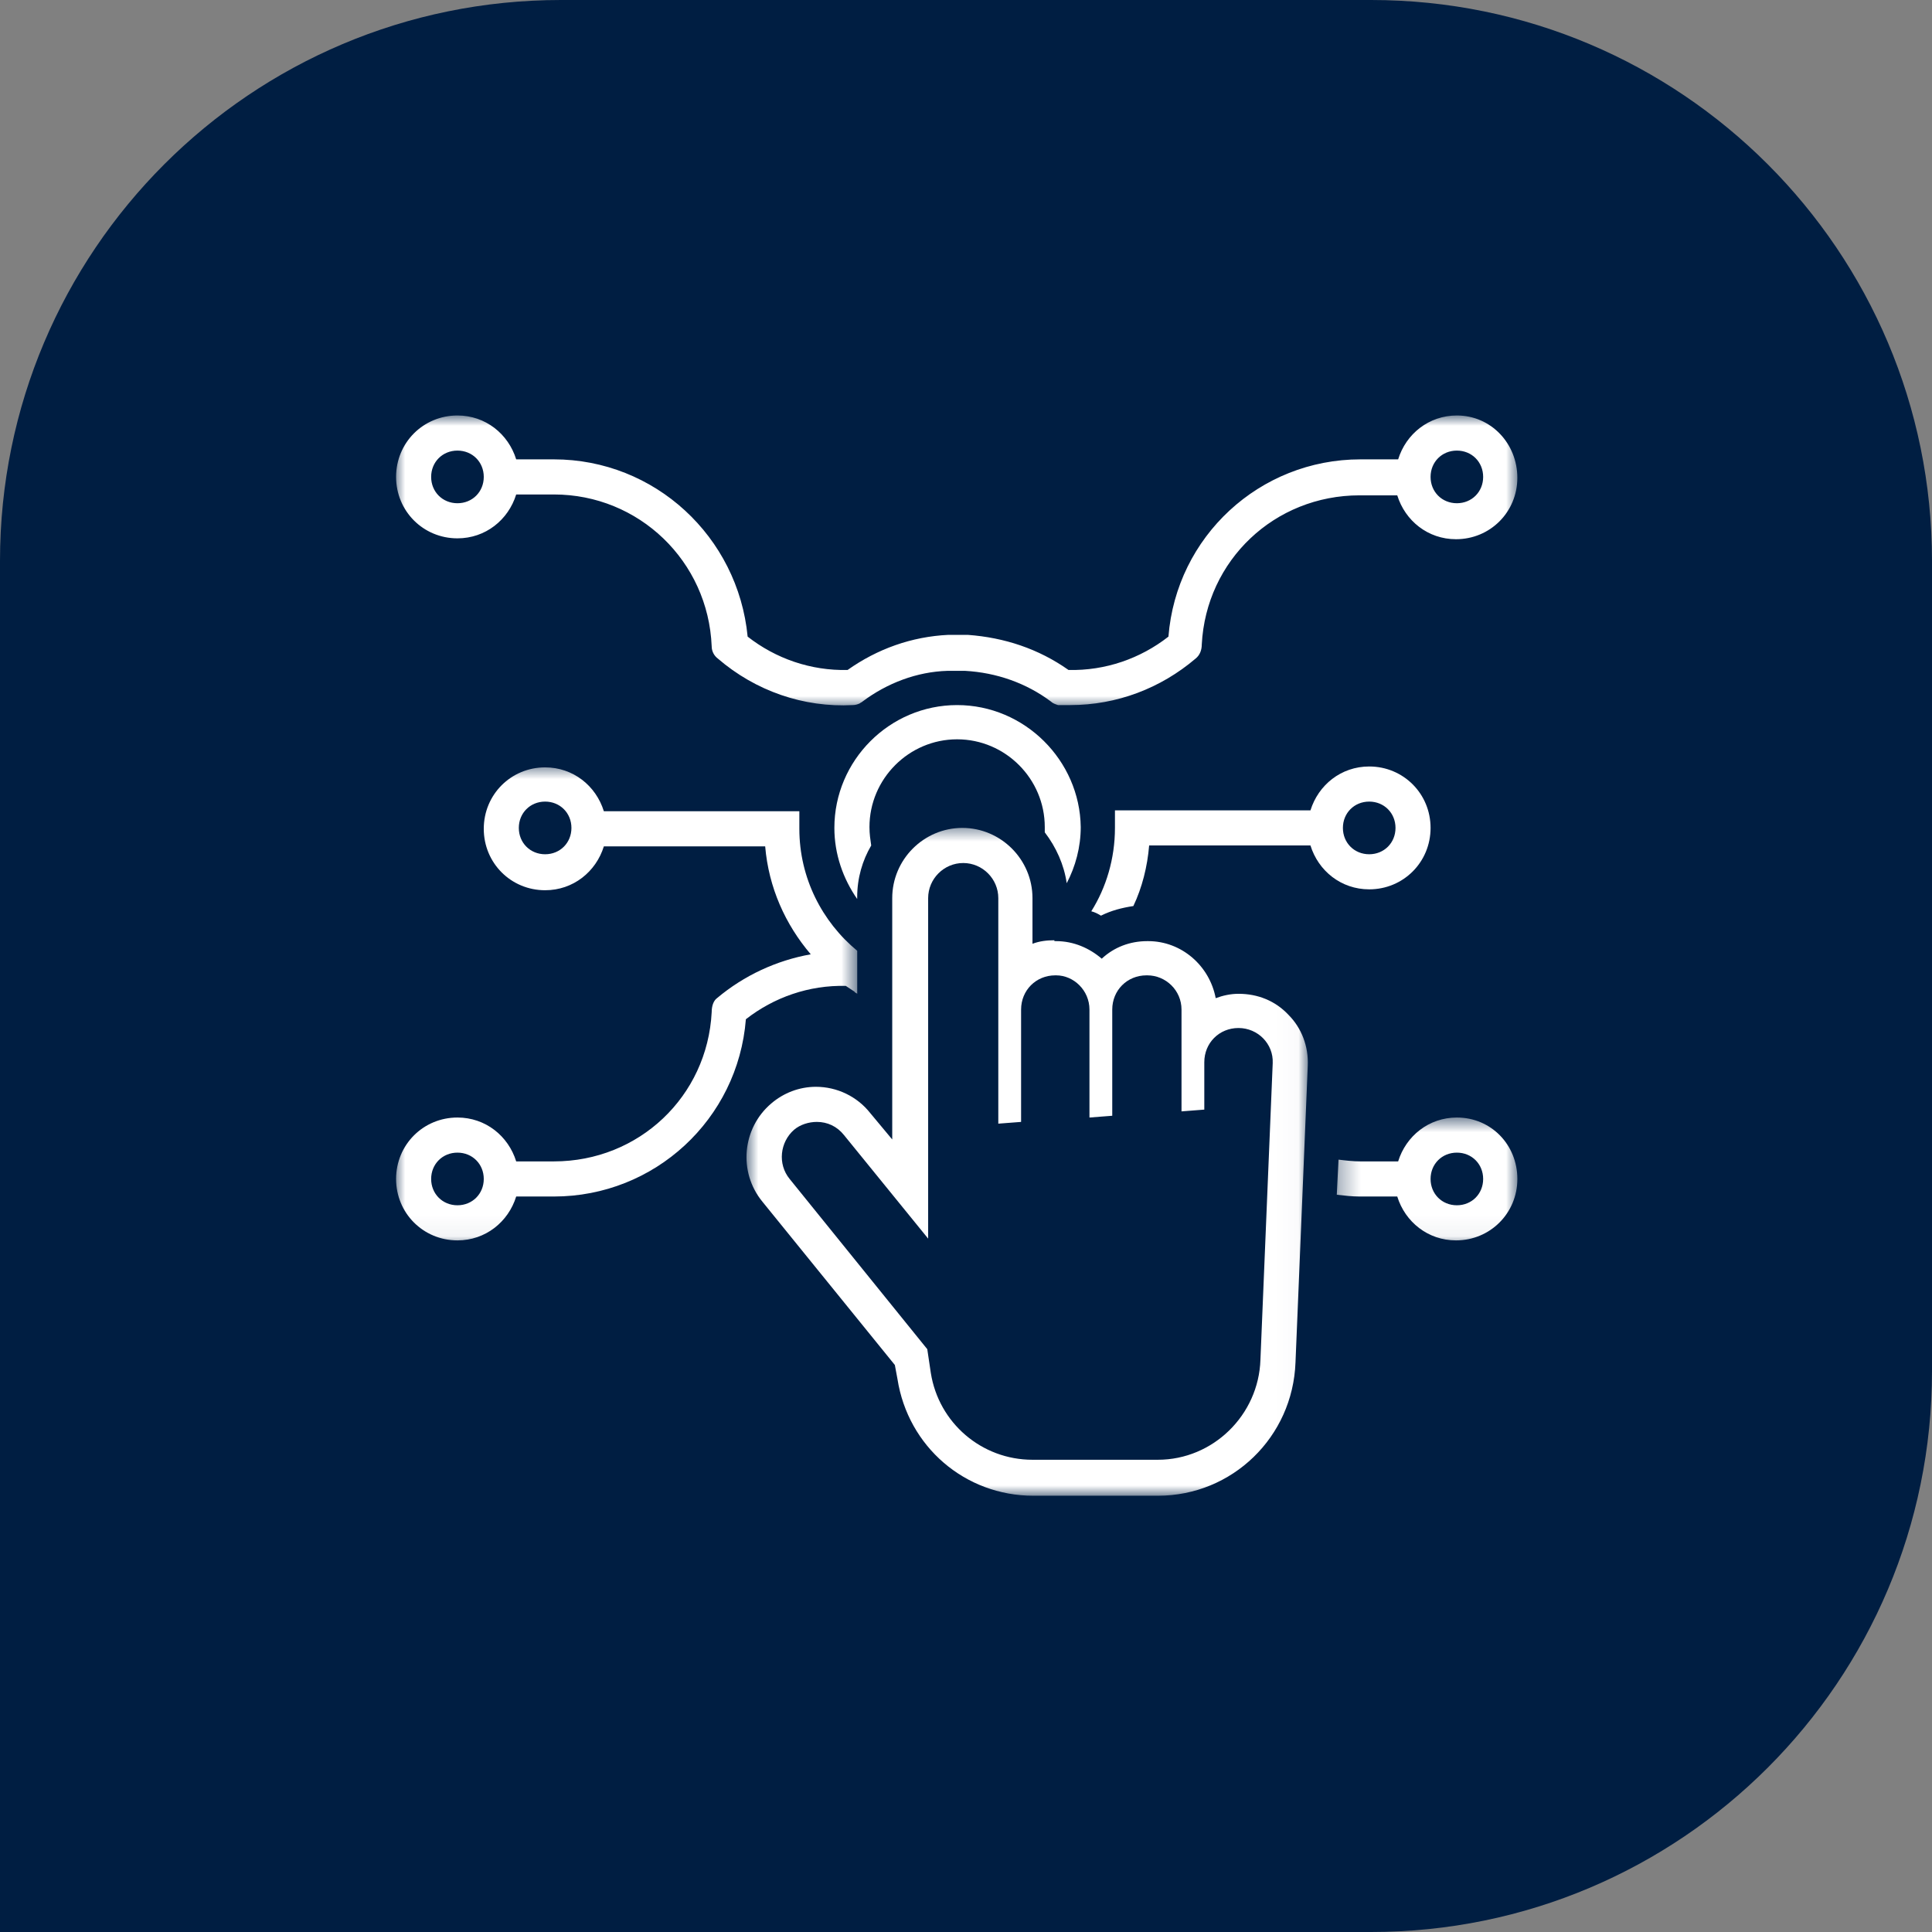
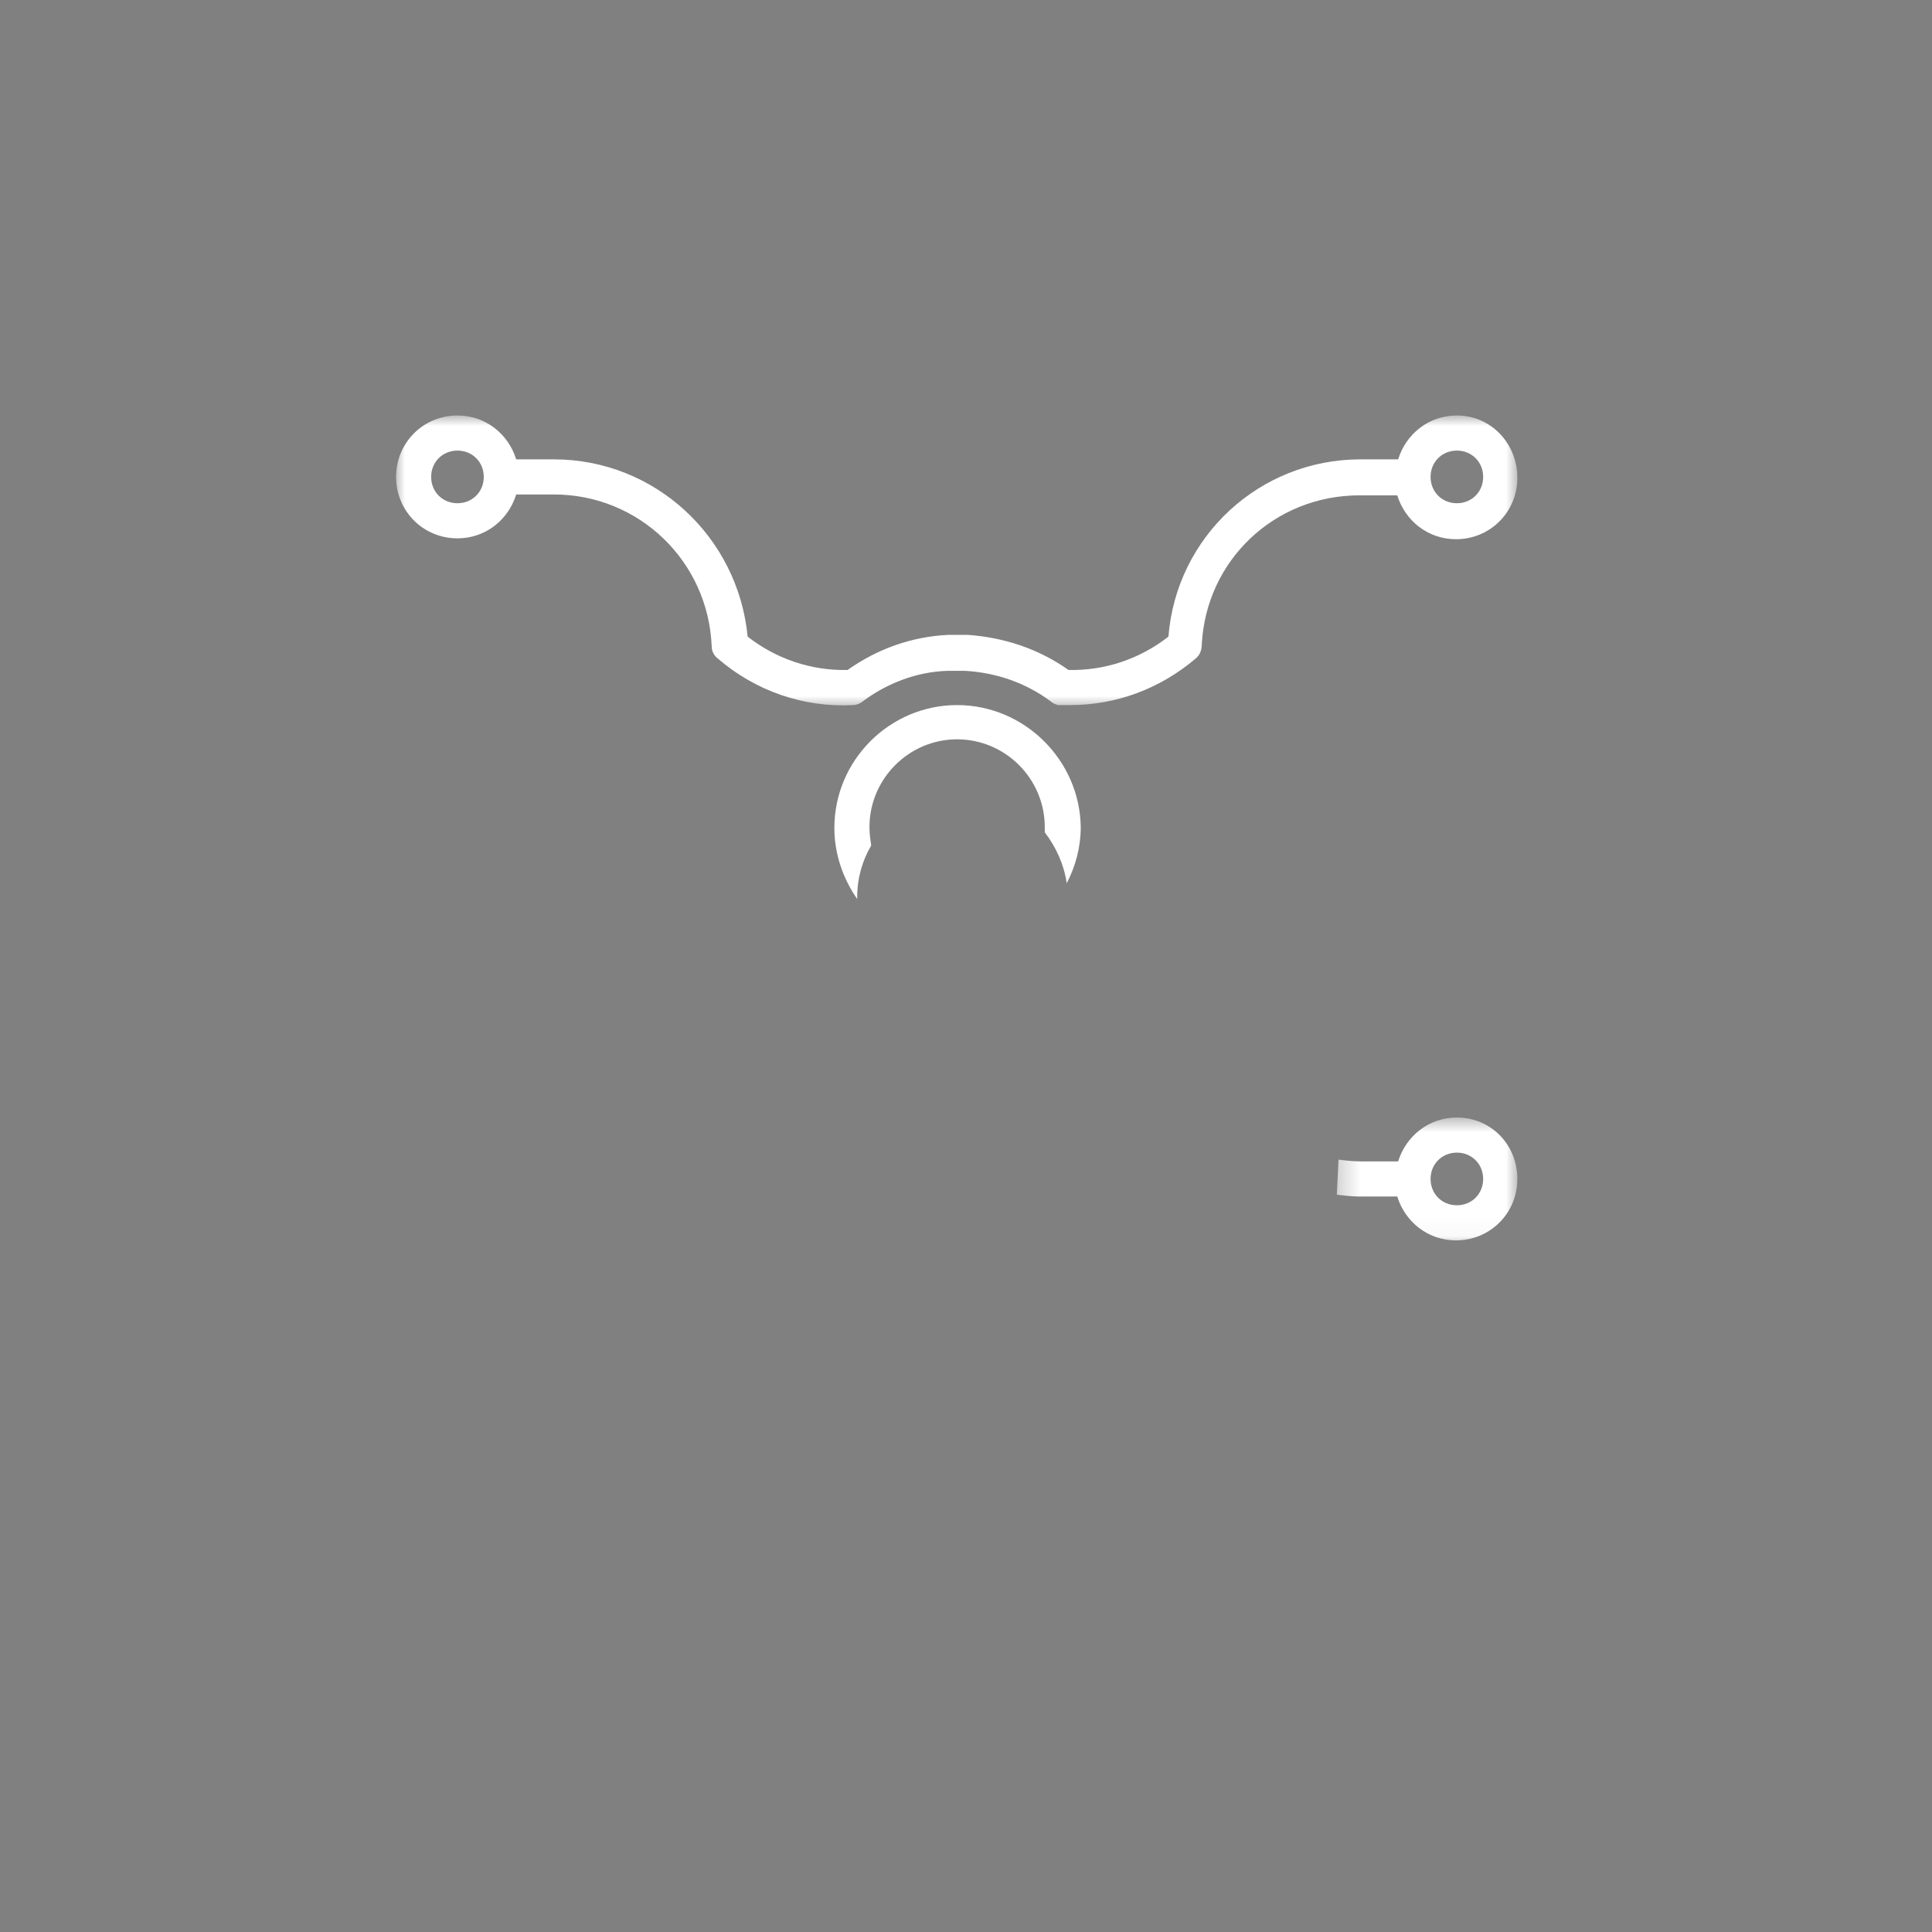
<svg xmlns="http://www.w3.org/2000/svg" width="93" height="93" viewBox="0 0 93 93" fill="none">
  <rect x="0" y="0" width="93" height="93" fill="#808080" stroke="none" />
-   <path d="M0 27C0 12.088 12.088 0 27 0H66C80.912 0 93 12.088 93 27V66C93 80.912 80.912 93 66 93H0V27Z" fill="#001E42" />
  <mask id="mask0_577_1813" style="mask-type:luminance" maskUnits="userSpaceOnUse" x="19" y="20" width="55" height="15">
    <path d="M19 20H73.112V34.12H19V20Z" fill="white" />
  </mask>
  <g mask="url(#mask0_577_1813)">
    <path d="M70.129 20C68.778 20 67.681 20.887 67.302 22.112H65.486C60.633 22.112 56.624 25.829 56.245 30.645C54.895 31.701 53.207 32.292 51.434 32.25C49.999 31.236 48.354 30.688 46.582 30.56C46.286 30.56 45.948 30.56 45.653 30.56C43.88 30.645 42.234 31.236 40.8 32.25C39.027 32.292 37.34 31.701 35.989 30.645C35.524 25.829 31.516 22.112 26.662 22.112H24.848C24.468 20.887 23.371 20 22.02 20C20.374 20 19.066 21.31 19.066 22.957C19.066 24.604 20.374 25.914 22.02 25.914C23.371 25.914 24.468 25.027 24.848 23.802H26.662C30.756 23.802 34.09 27.012 34.258 31.11C34.258 31.363 34.386 31.575 34.554 31.701C36.369 33.264 38.689 34.067 41.053 33.94C41.18 33.94 41.306 33.898 41.391 33.856C41.432 33.813 41.475 33.813 41.517 33.771C42.699 32.884 44.134 32.335 45.611 32.292H45.653C45.906 32.292 46.159 32.292 46.413 32.292C46.413 32.292 46.413 32.292 46.454 32.292C47.974 32.377 49.408 32.884 50.59 33.771C50.674 33.856 50.801 33.898 50.928 33.94C50.97 33.94 51.012 33.94 51.054 33.94C51.223 33.94 51.392 33.94 51.519 33.94C53.755 33.94 55.865 33.137 57.553 31.701C57.764 31.532 57.849 31.279 57.849 31.025C58.059 26.97 61.351 23.844 65.445 23.844H67.259C67.639 25.069 68.736 25.956 70.086 25.956C71.733 25.956 73.04 24.647 73.04 22.999C73.04 21.352 71.774 20 70.129 20ZM22.02 24.224C21.303 24.224 20.754 23.675 20.754 22.957C20.754 22.238 21.303 21.69 22.02 21.69C22.738 21.69 23.287 22.238 23.287 22.957C23.287 23.675 22.738 24.224 22.02 24.224ZM70.129 24.224C69.411 24.224 68.863 23.675 68.863 22.957C68.863 22.238 69.411 21.69 70.129 21.69C70.846 21.69 71.394 22.238 71.394 22.957C71.394 23.675 70.846 24.224 70.129 24.224Z" fill="white" />
  </g>
-   <path d="M54.556 43.614C54.979 42.726 55.232 41.713 55.316 40.698H63.081C63.461 41.924 64.558 42.81 65.909 42.81C67.554 42.81 68.863 41.502 68.863 39.853C68.863 38.206 67.554 36.896 65.909 36.896C64.558 36.896 63.461 37.784 63.081 39.009H53.67V39.853C53.67 41.332 53.248 42.726 52.531 43.866C52.7 43.909 52.868 43.994 52.996 44.077C53.502 43.825 54.008 43.698 54.556 43.614ZM65.909 38.586C66.626 38.586 67.175 39.136 67.175 39.853C67.175 40.572 66.626 41.121 65.909 41.121C65.191 41.121 64.643 40.572 64.643 39.853C64.643 39.136 65.191 38.586 65.909 38.586Z" fill="white" />
  <mask id="mask1_577_1813" style="mask-type:luminance" maskUnits="userSpaceOnUse" x="64" y="53" width="10" height="7">
    <path d="M64.285 53.691H73.109V59.954H64.285V53.691Z" fill="white" />
  </mask>
  <g mask="url(#mask1_577_1813)">
    <path d="M70.129 53.794C68.779 53.794 67.682 54.681 67.302 55.906H65.487C65.149 55.906 64.769 55.864 64.432 55.821L64.348 57.511C64.728 57.553 65.065 57.596 65.445 57.596H67.259C67.639 58.82 68.736 59.708 70.087 59.708C71.733 59.708 73.041 58.398 73.041 56.751C73.041 55.104 71.775 53.794 70.129 53.794ZM70.129 58.018C69.411 58.018 68.863 57.469 68.863 56.751C68.863 56.032 69.411 55.484 70.129 55.484C70.847 55.484 71.394 56.032 71.394 56.751C71.394 57.469 70.847 58.018 70.129 58.018Z" fill="white" />
  </g>
  <mask id="mask2_577_1813" style="mask-type:luminance" maskUnits="userSpaceOnUse" x="35" y="39" width="28" height="33">
    <path d="M35.859 39.6H62.979V72H35.859V39.6Z" fill="white" />
  </mask>
  <g mask="url(#mask2_577_1813)">
-     <path d="M50.755 45.261C50.376 45.261 50.038 45.303 49.7 45.43V43.233C49.7 41.374 48.181 39.853 46.324 39.853C44.467 39.853 42.949 41.374 42.949 43.233V54.85L41.893 53.583C41.261 52.779 40.29 52.315 39.276 52.315C38.475 52.315 37.716 52.611 37.125 53.118C35.732 54.3 35.521 56.412 36.703 57.849L43.075 65.706L43.201 66.381C43.708 69.634 46.451 72 49.743 72H55.734C59.322 72 62.233 69.169 62.361 65.579L62.952 51.301C62.993 50.372 62.656 49.485 62.023 48.851C61.39 48.175 60.545 47.838 59.617 47.838C59.237 47.838 58.858 47.922 58.52 48.049C58.225 46.486 56.874 45.303 55.271 45.303H55.228C54.385 45.303 53.625 45.598 53.034 46.148C52.443 45.641 51.683 45.303 50.84 45.303H50.755V45.261ZM52.443 48.598V53.794L53.54 53.709V48.598C53.54 47.669 54.258 46.95 55.187 46.95H55.228C56.114 46.95 56.874 47.669 56.874 48.598V53.498L57.971 53.413V51.132C57.971 50.203 58.688 49.485 59.617 49.485C60.545 49.485 61.305 50.245 61.264 51.175L60.673 65.453C60.588 68.113 58.393 70.268 55.734 70.268H49.7C47.252 70.268 45.185 68.493 44.806 66.086L44.636 64.945L38.011 56.751C37.421 56.032 37.547 54.976 38.222 54.385C38.518 54.131 38.939 54.005 39.319 54.005C39.826 54.005 40.29 54.216 40.627 54.639L44.678 59.623V43.233C44.678 42.304 45.438 41.543 46.366 41.543C47.295 41.543 48.055 42.304 48.055 43.233V54.089L49.152 54.005V48.598C49.152 47.669 49.869 46.95 50.797 46.95H50.84C51.683 46.95 52.443 47.669 52.443 48.598Z" fill="white" />
-   </g>
+     </g>
  <path d="M46.072 33.94C42.823 33.94 40.164 36.601 40.164 39.854C40.164 41.122 40.587 42.304 41.262 43.275V43.191C41.262 42.262 41.515 41.417 41.937 40.699C41.895 40.403 41.853 40.149 41.853 39.812C41.853 37.489 43.752 35.588 46.072 35.588C48.394 35.588 50.292 37.489 50.292 39.812C50.292 39.896 50.292 39.981 50.292 40.066C50.841 40.783 51.221 41.628 51.348 42.515C51.769 41.713 52.023 40.783 52.023 39.812C51.98 36.601 49.322 33.94 46.072 33.94Z" fill="white" />
  <mask id="mask3_577_1813" style="mask-type:luminance" maskUnits="userSpaceOnUse" x="19" y="36" width="23" height="24">
-     <path d="M19 36.729H41.34V59.954H19V36.729Z" fill="white" />
-   </mask>
+     </mask>
  <g mask="url(#mask3_577_1813)">
-     <path d="M34.258 48.725C34.047 52.78 30.756 55.906 26.662 55.906H24.848C24.468 54.681 23.371 53.794 22.02 53.794C20.374 53.794 19.066 55.104 19.066 56.751C19.066 58.398 20.374 59.708 22.02 59.708C23.371 59.708 24.468 58.82 24.848 57.596H26.662C31.516 57.596 35.524 53.878 35.904 49.063C37.255 48.007 38.943 47.415 40.715 47.458C40.842 47.542 40.969 47.627 41.095 47.71C41.095 47.71 41.137 47.71 41.137 47.753C41.18 47.795 41.221 47.795 41.264 47.838V45.768C39.575 44.374 38.478 42.262 38.478 39.896V39.051H29.068C28.688 37.826 27.591 36.939 26.241 36.939C24.595 36.939 23.287 38.249 23.287 39.896C23.287 41.544 24.595 42.853 26.241 42.853C27.591 42.853 28.688 41.965 29.068 40.741H36.833C37.001 42.726 37.803 44.501 39.027 45.937C37.381 46.232 35.82 46.95 34.512 48.049C34.343 48.175 34.258 48.429 34.258 48.725ZM22.02 58.018C21.303 58.018 20.754 57.468 20.754 56.751C20.754 56.032 21.303 55.484 22.02 55.484C22.738 55.484 23.287 56.032 23.287 56.751C23.287 57.468 22.738 58.018 22.02 58.018ZM26.241 41.121C25.523 41.121 24.974 40.572 24.974 39.853C24.974 39.136 25.523 38.586 26.241 38.586C26.958 38.586 27.507 39.136 27.507 39.853C27.507 40.572 26.958 41.121 26.241 41.121Z" fill="white" />
-   </g>
+     </g>
</svg>